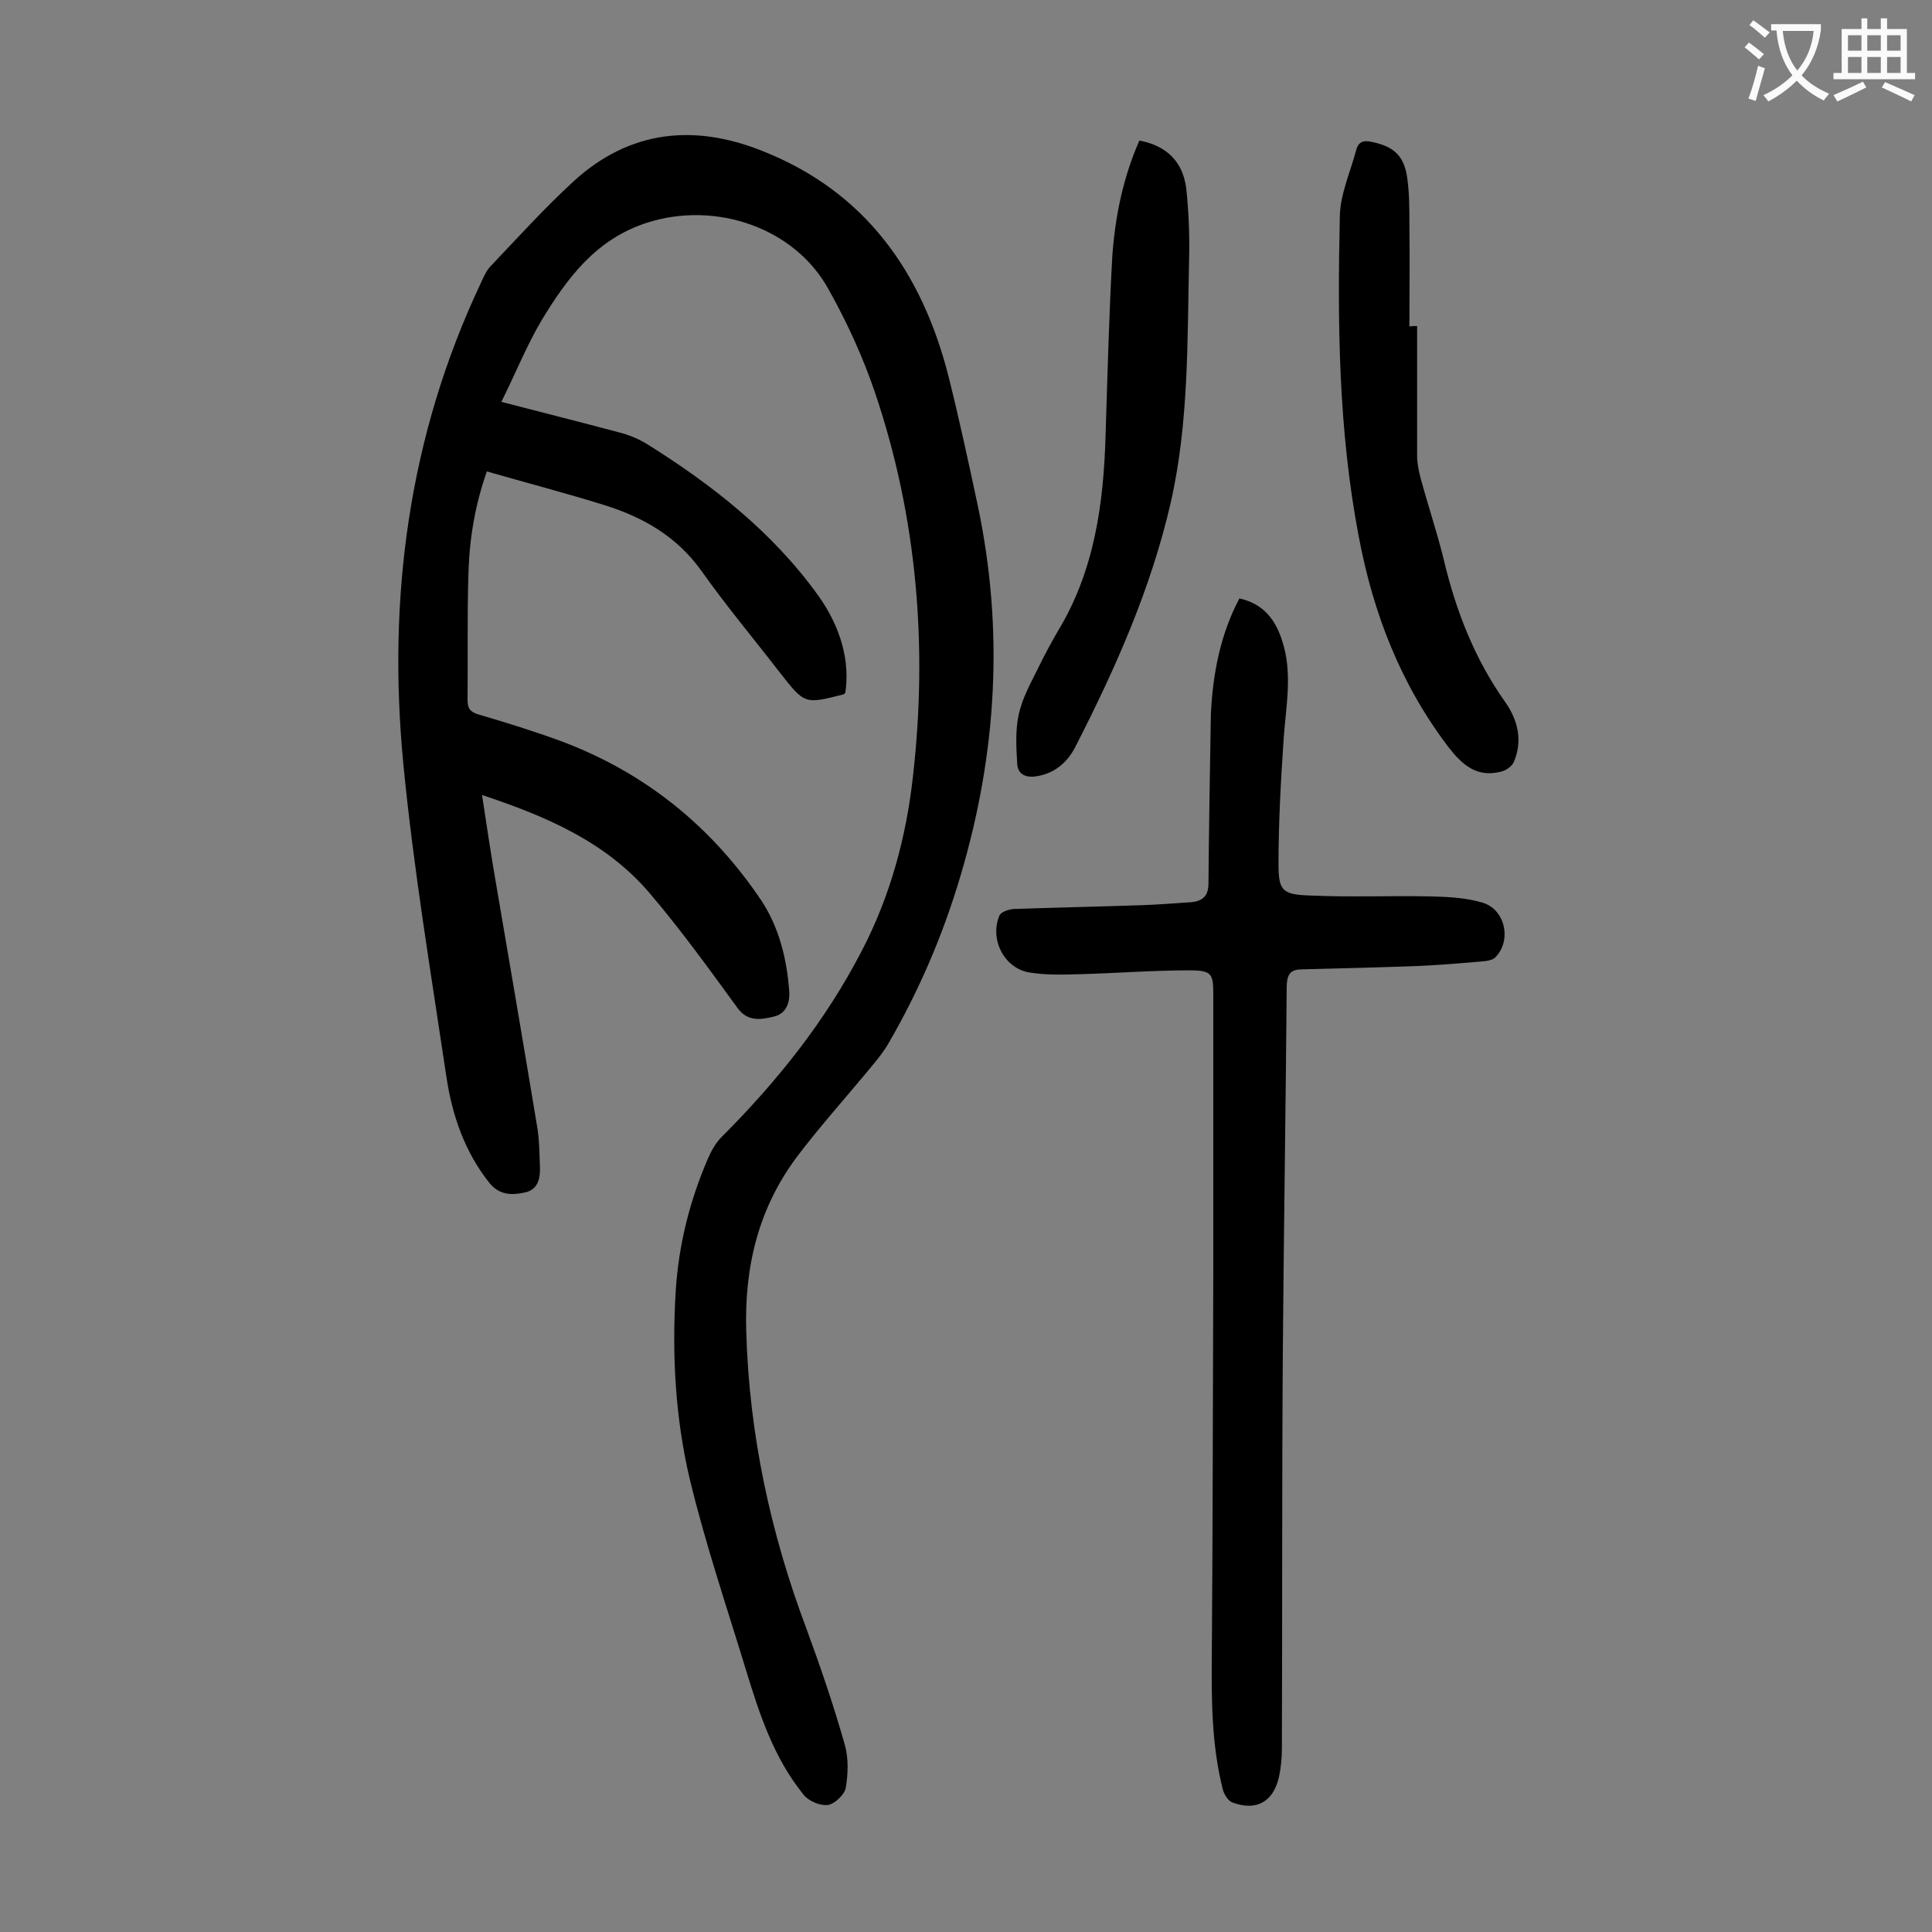
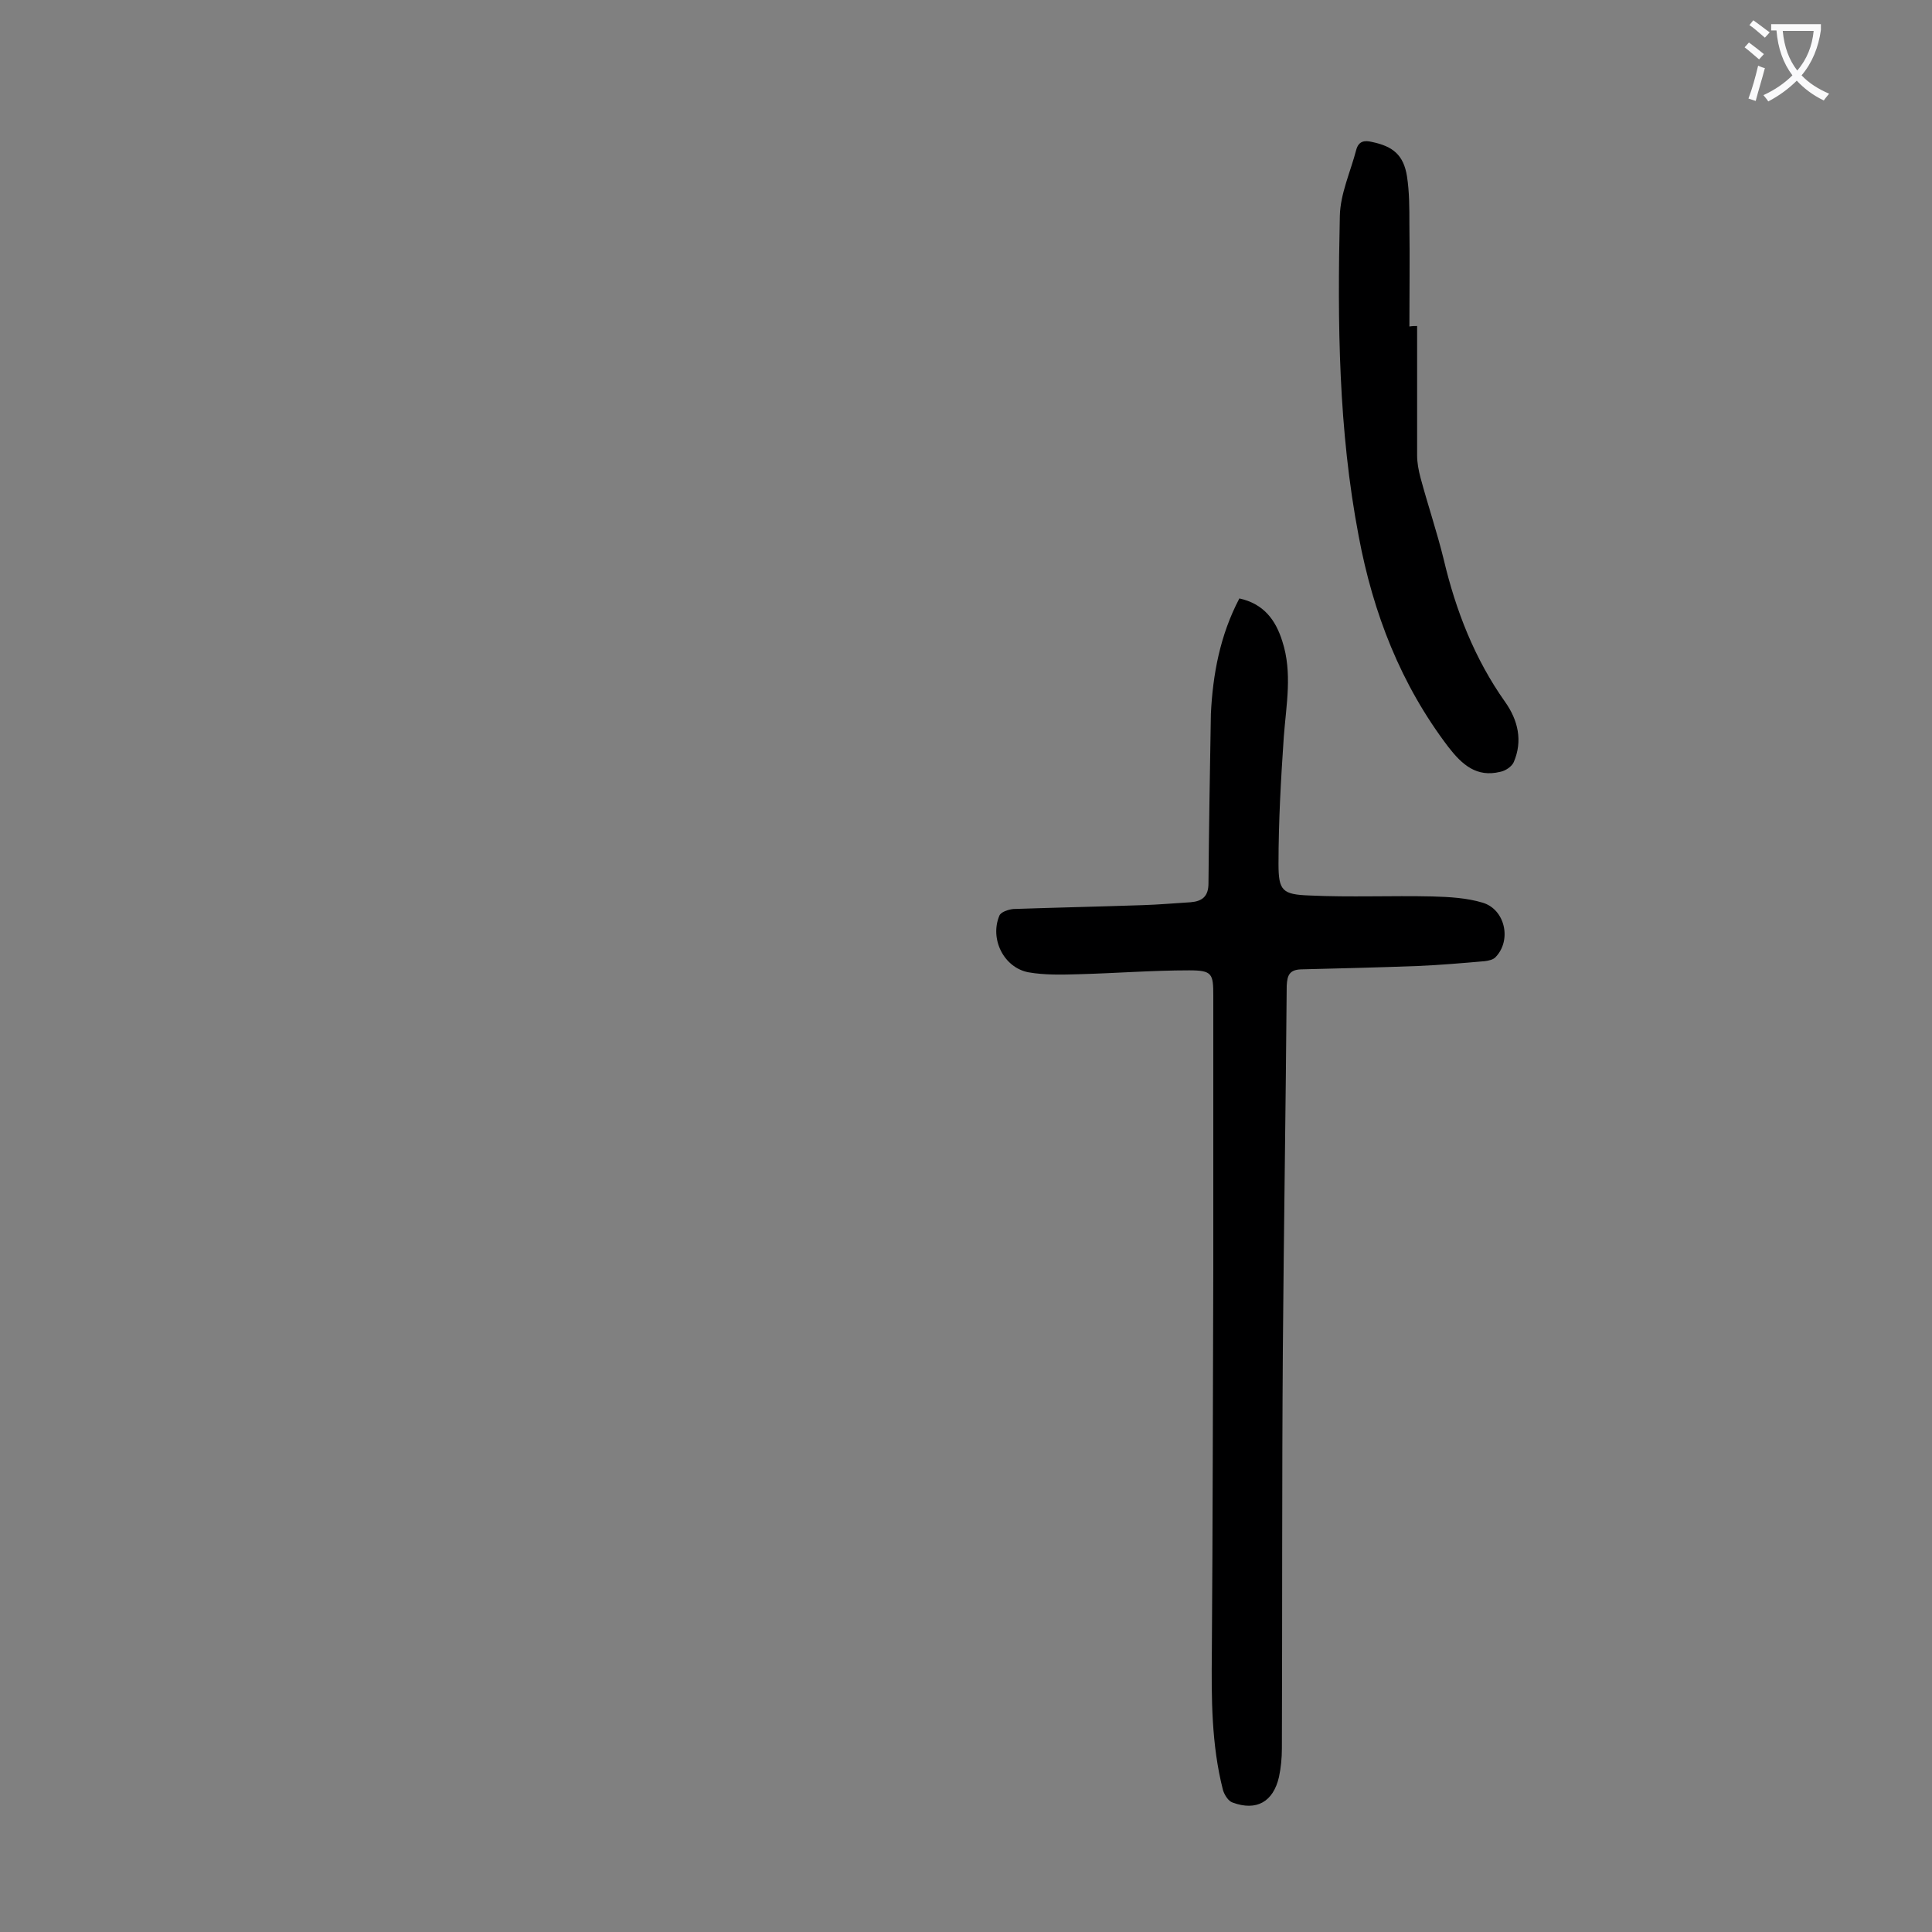
<svg xmlns="http://www.w3.org/2000/svg" enable-background="new 0 0 400 400" viewBox="0 0 400 400">
  <rect x="0" y="0" width="400" height="400" fill="#808080" stroke="none" />
  <g fill="#000001">
-     <path d="m103.8 83.2c8.5 2.2 16.4 4.2 24.3 6.3 2 .5 4 1.3 5.8 2.4 13.6 8.5 26.1 18.3 35.5 31.4 4.8 6.7 6.6 13.8 5.6 20.2-.2.1-.3.3-.5.3-7.9 2-7.9 2-13-4.5-5.4-7-11.1-13.8-16.2-21s-12.1-11.2-20.1-13.7-16.1-4.6-24.4-7c-2.4 6.8-3.6 13.8-3.8 20.8-.3 8.8-.1 17.7-.2 26.5 0 1.7.5 2.5 2.2 3 5.8 1.7 11.6 3.5 17.3 5.6 17.3 6.5 31 17.6 41.3 32.9 3.7 5.6 5.3 12.1 5.8 18.8.2 2.8-.9 4.8-3.3 5.3-2.5.6-5.3 1.1-7.4-1.8-5.9-8.1-11.8-16.3-18.3-23.9-9-10.5-21.3-15.8-34.6-20.2.9 5.9 1.7 11.3 2.6 16.6 3 17.5 6 35.1 8.9 52.6.4 2.7.4 5.5.5 8.3 0 2.2-.6 4.3-3.2 4.8-2.7.6-5.2.5-7.2-1.9-5.2-6.5-7.8-14.1-9-22.2-3.2-21.5-6.8-43-8.9-64.7-3.3-34.4 1.1-67.9 16.1-99.6.5-1.1 1-2.3 1.8-3.2 5.7-6 11.3-12.2 17.4-17.8 11.5-10.5 24.8-11.9 38.9-6.3 21.4 8.4 33.2 25.1 38.7 46.8 2.2 8.8 4.1 17.6 6 26.5 5.5 25.9 4 51.4-3.5 76.7-3.6 12.2-8.6 23.9-15 34.9-1.4 2.4-3.4 4.6-5.2 6.8-4.6 5.5-9.4 10.9-13.7 16.6-8 10.7-10.9 22.8-10.5 36.1.6 21.3 5 41.8 12.5 61.7 2.9 7.9 5.6 15.8 7.9 23.9.8 2.8.7 6.1.2 9-.3 1.4-2.3 3.3-3.7 3.5-1.6.2-4-.8-5-2.1-6.2-7.6-9.2-16.8-12-26-4-13.1-8.4-26.1-11.6-39.4-3-12.7-3.7-25.8-2.9-38.9.6-9.6 2.9-18.7 6.7-27.5.7-1.6 1.6-3.2 2.8-4.4 11.5-11.5 21.5-24 29-38.5 5.9-11.3 9.2-23.5 10.6-36 3.1-27 .9-53.7-7.8-79.5-2.5-7.4-5.8-14.6-9.6-21.4-7.1-13-23.6-18.4-37.6-13.9-10.6 3.4-16.5 11.4-21.8 20.1-3.2 5.4-5.5 11.2-8.4 17z" />
    <path d="m256.6 123.9c5 1.1 7.5 4.4 8.9 8.9 2.1 6.5.8 13.1.3 19.7-.6 8.8-1.1 17.6-1.1 26.4 0 5.5.8 6.3 6.4 6.5 8.5.4 17 0 25.5.2 3.5.1 7.1.3 10.4 1.3 4.6 1.4 6 7.7 2.7 11.2-.5.6-1.5.8-2.3.9-4.6.4-9.2.8-13.9 1-8.1.3-16.1.5-24.2.7-2.3.1-2.8 1.2-2.9 3.4-.2 25.1-.6 50.2-.8 75.3-.2 27.5-.1 55.1-.2 82.6 0 2-.2 4-.6 5.9-1.2 5.2-4.7 7.1-9.6 5.3-.9-.3-1.7-1.6-2-2.6-2.4-9.4-2.4-19-2.3-28.7.2-26.5.2-53.1.3-79.6 0-18.7 0-37.4 0-56.1 0-4.6-.2-5.3-5-5.3-7.6 0-15.2.6-22.8.8-3.5.1-7.1.2-10.5-.4-5.1-1-8-6.9-6-11.7.3-.8 1.9-1.3 2.9-1.4 8.9-.3 17.9-.5 26.8-.8 3.3-.1 6.6-.4 9.9-.6 2.4-.2 3.7-1.2 3.7-3.9.1-11.7.3-23.4.5-35.1.4-8.2 1.9-16.3 5.9-23.9z" />
-     <path d="m293.4 67.5v26.8c0 1.5.3 3.1.7 4.6 1.5 5.6 3.4 11.2 4.8 16.9 2.5 10.6 6.4 20.6 12.7 29.5 2.7 3.8 3.7 8.1 1.8 12.5-.4.9-1.7 1.8-2.8 2-4.9 1.2-7.9-1.5-10.7-5.1-9.9-13-15.6-27.7-18.6-43.7-4.2-22-4.4-44.1-3.9-66.3.1-4.6 2.2-9.1 3.4-13.7.5-1.8 1.7-2 3.3-1.6 4.3.9 6.5 2.7 7.2 7.1.5 3.2.5 6.6.5 9.9.1 7.1 0 14.1 0 21.2.6-.1 1.1-.1 1.6-.1z" />
-     <path d="m235.9 29.1c5.8 1.1 9 4.5 9.7 9.9.5 4.7.7 9.5.6 14.2-.4 17 0 34-3.8 50.8-4.1 17.9-11.5 34.5-19.8 50.7-1.6 3.1-4.2 5.4-7.9 6-2.2.4-4-.3-4.1-2.6-.2-3.4-.4-6.8.3-10.1s2.4-6.4 3.9-9.4c1.3-2.7 2.7-5.3 4.2-7.9 7.6-12.5 9.5-26.4 9.9-40.7.4-12.4.7-24.7 1.4-37.1.6-8.1 2.2-16.1 5.6-23.8z" />
+     <path d="m293.4 67.5v26.8c0 1.5.3 3.1.7 4.6 1.5 5.6 3.4 11.2 4.8 16.9 2.5 10.6 6.4 20.6 12.7 29.5 2.7 3.8 3.7 8.1 1.8 12.5-.4.9-1.7 1.8-2.8 2-4.9 1.2-7.9-1.5-10.7-5.1-9.9-13-15.6-27.7-18.6-43.7-4.2-22-4.4-44.1-3.9-66.3.1-4.6 2.2-9.1 3.4-13.7.5-1.8 1.7-2 3.3-1.6 4.3.9 6.5 2.7 7.2 7.1.5 3.2.5 6.6.5 9.9.1 7.1 0 14.1 0 21.2.6-.1 1.1-.1 1.6-.1" />
  </g>
  <path d="m362.1 8.8c1.1.8 2.1 1.6 3.1 2.4l-1 1.1c-1.3-1.1-2.3-2-3-2.5zm1.9 4.8c.5.2.9.4 1.4.5-.6 2.3-1.3 4.5-1.9 6.8l-1.5-.5c.8-2.1 1.4-4.3 2-6.8zm-1-9.4c1.3.9 2.4 1.8 3.4 2.5l-1 1.1c-1.4-1.2-2.4-2.1-3.2-2.6zm3.7 2.2v-1.4h10.3v1.2c-.5 3.6-1.8 6.8-4 9.4 1.5 1.6 3.4 2.8 5.7 3.8-.3.4-.7.8-1.1 1.4-2.3-1.1-4.1-2.5-5.6-4.1-1.6 1.6-3.6 3.1-5.9 4.3-.3-.5-.7-.9-1-1.3 2.4-1.1 4.4-2.5 6-4.1-1.9-2.5-3-5.6-3.3-9.3h-1.1zm8.8 0h-6.4c.3 3.3 1.3 6 3 8.2 2-2.3 3.1-5.1 3.4-8.2z" fill="#fafafb" />
-   <path d="m385.3 3.8h1.3v2.2h2.8v-2.2h1.3v2.2h4.1v9.1h1.7v1.3h-16.9v-1.3h1.7v-9.1h4.1v-2.2zm.4 13.1.7 1.2c-1.8.9-3.8 1.9-6 2.9-.2-.4-.5-.8-.8-1.3 2.3-1 4.3-1.9 6.1-2.8zm-3.1-6.4h2.8v-3.2h-2.8zm0 4.6h2.8v-3.3h-2.8zm4-4.6h2.8v-3.2h-2.8zm0 4.6h2.8v-3.3h-2.8zm3.7 1.9c2.1.9 4.1 1.8 6.1 2.7l-.7 1.3c-2.2-1.1-4.2-2-6.1-2.9zm3.2-9.7h-2.8v3.2h2.8zm-2.8 7.8h2.8v-3.3h-2.8z" fill="#fafafb" />
</svg>